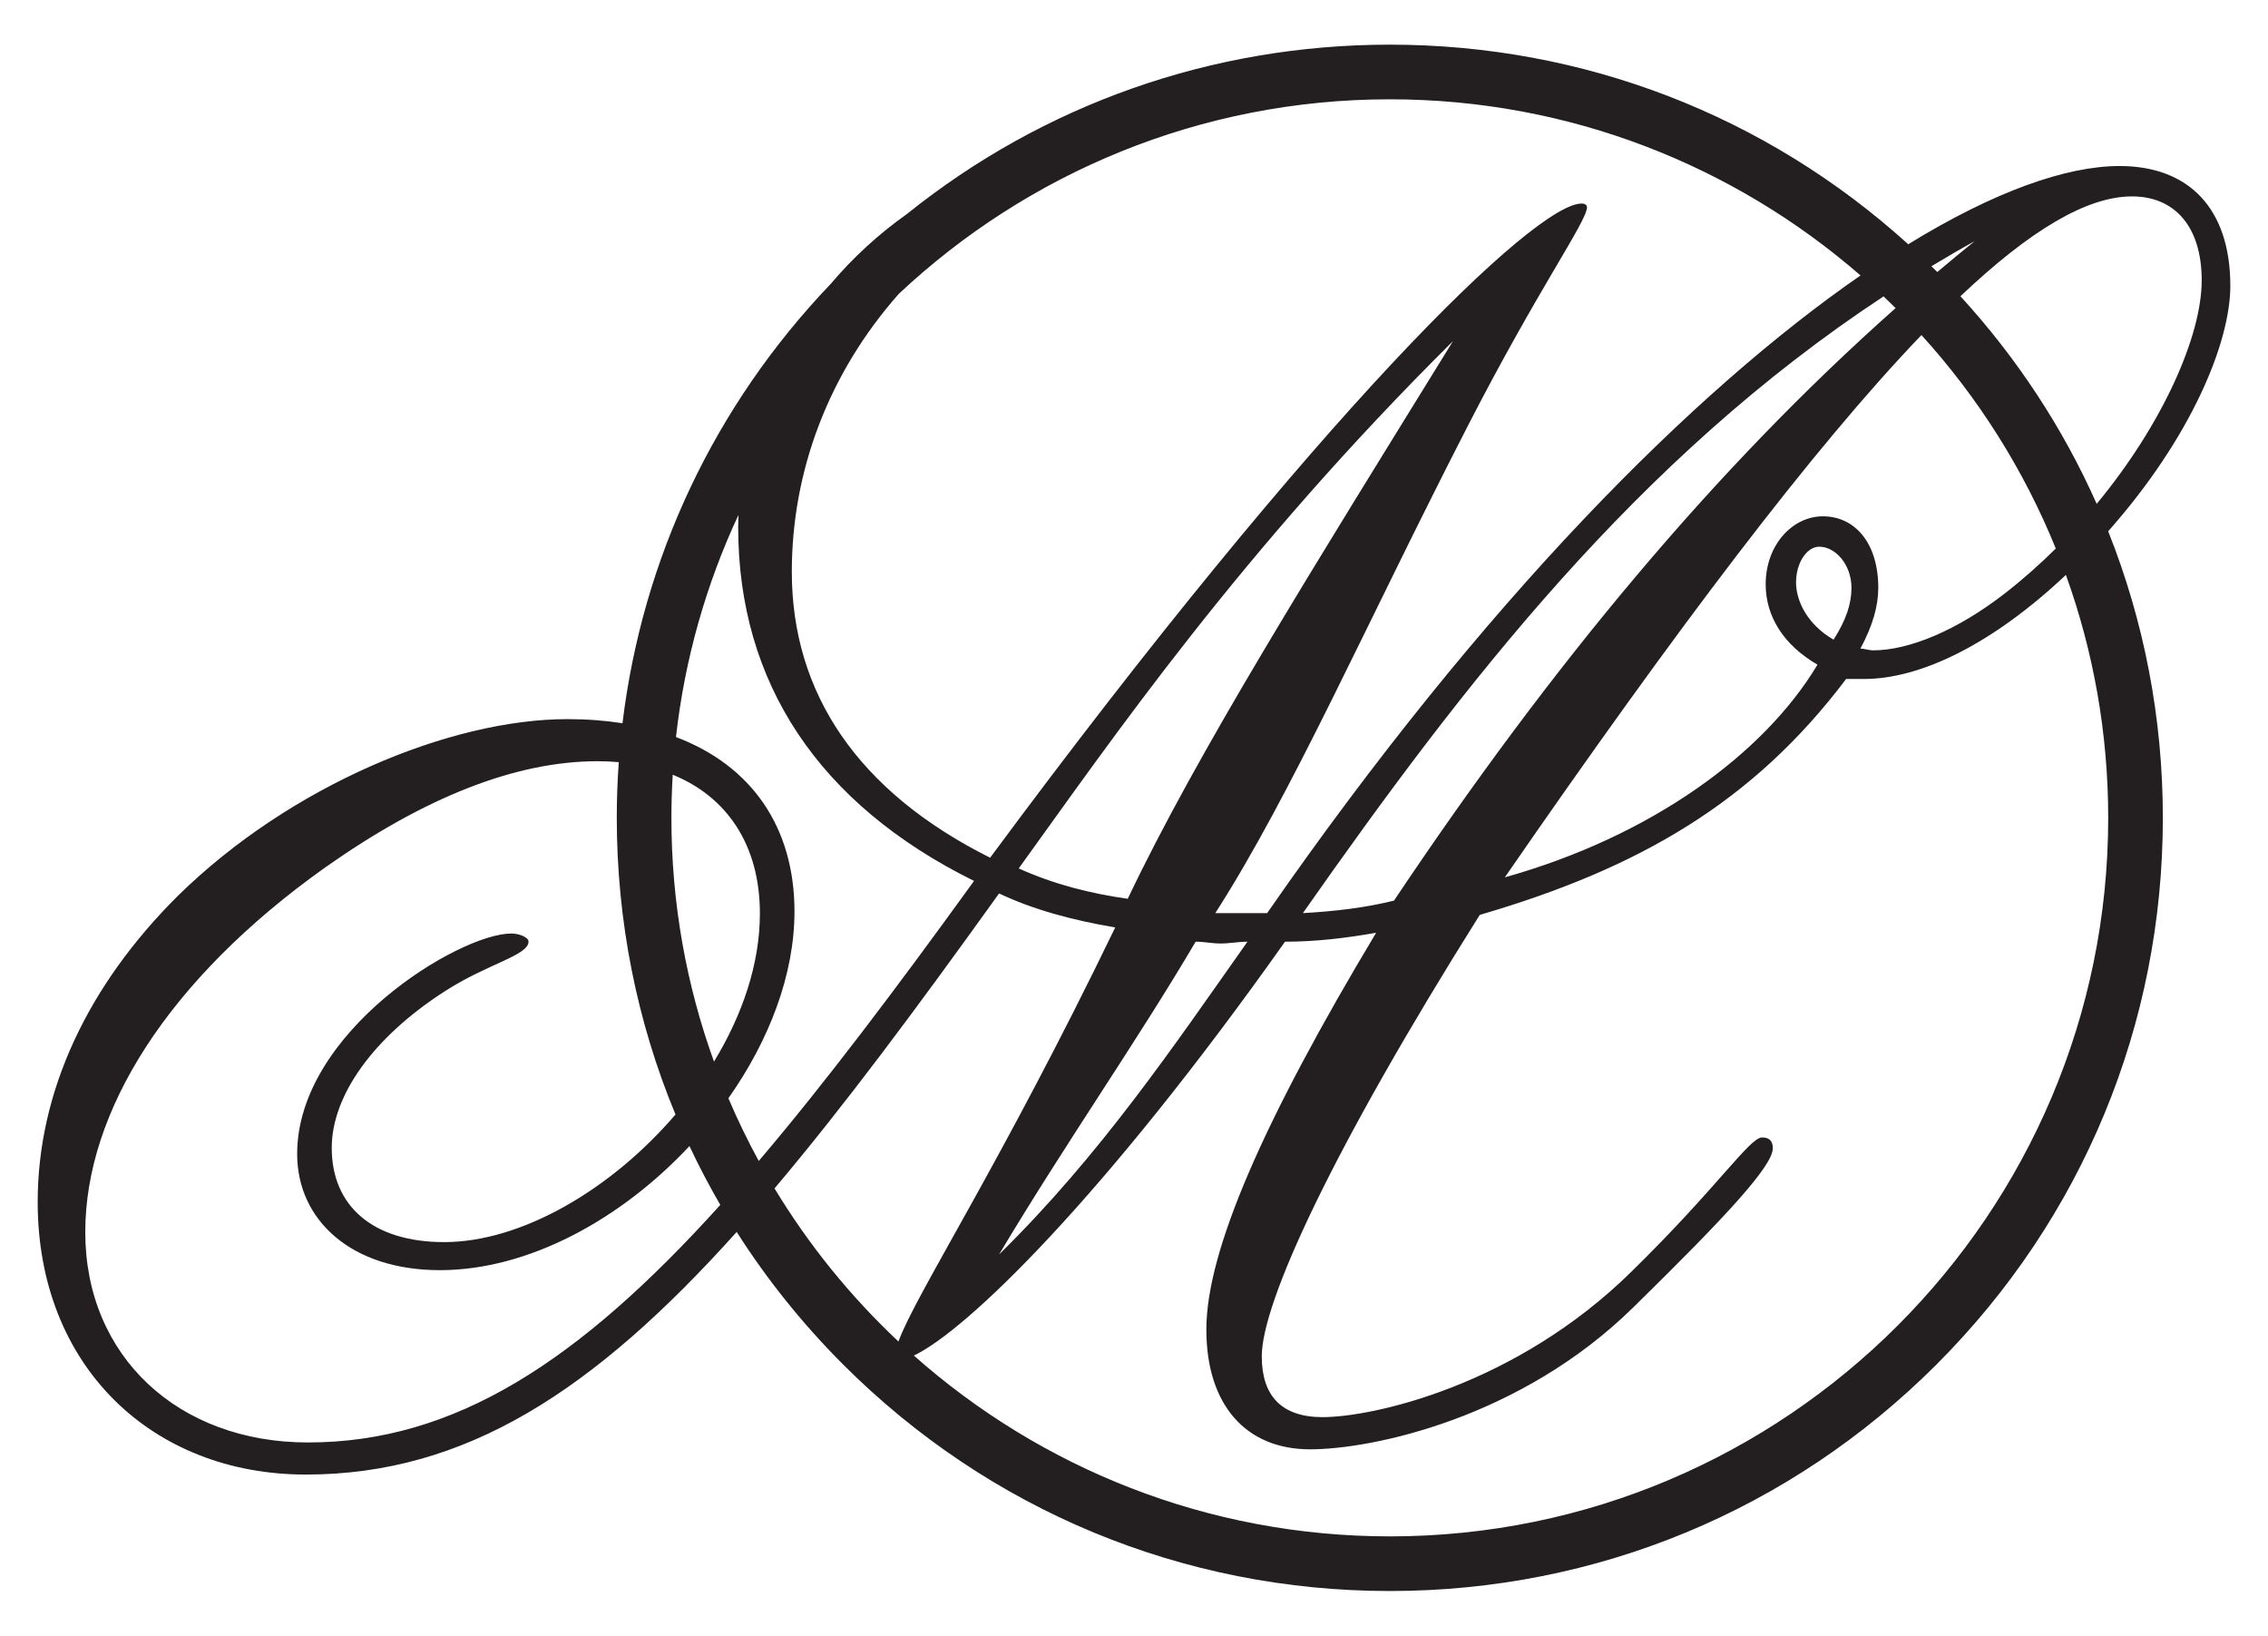
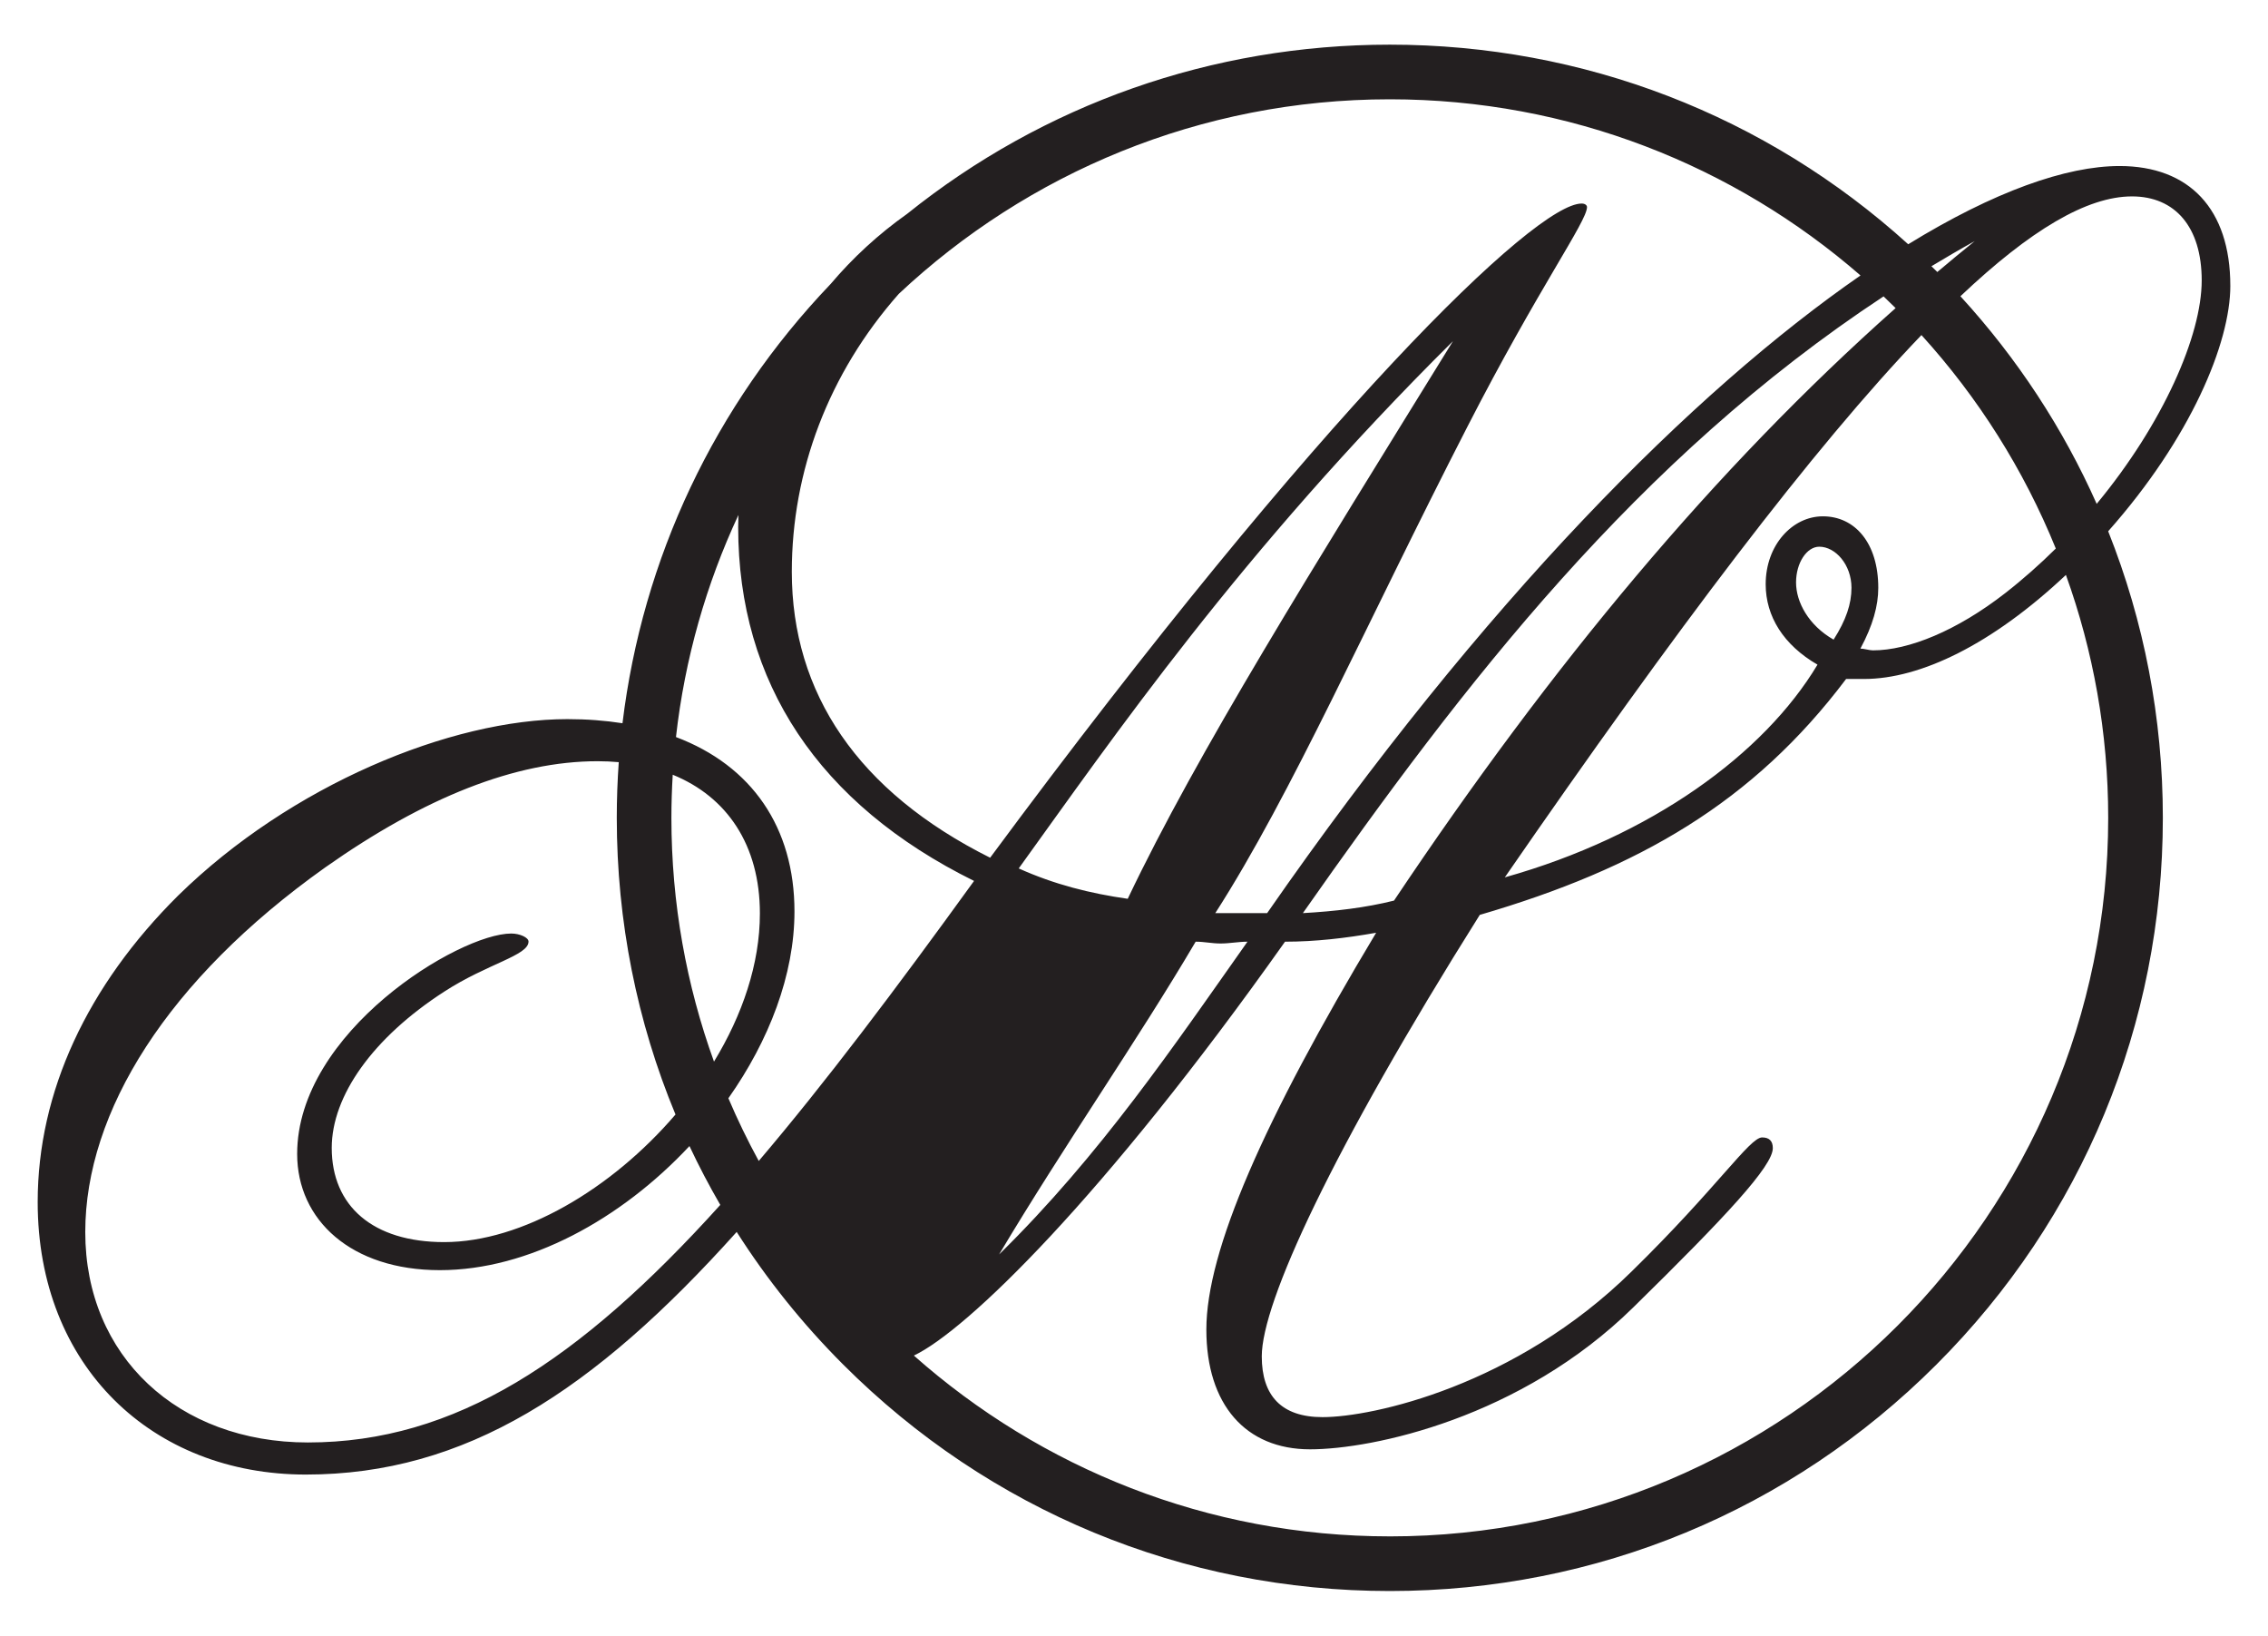
<svg xmlns="http://www.w3.org/2000/svg" id="stickyheader_" viewBox="0 0 331 238.668">
  <defs>
    <style>.cls-1{fill:#231f20;fill-rule:evenodd;}</style>
  </defs>
-   <path class="cls-1" d="M325.5,41.697c0-11.214-6-17.472-16.171-17.472-7.771,0-18.317,3.72-30.838,11.416-20.774-18.824-47.425-29.125-75.658-29.125-25.929,0-50.519,8.695-70.452,24.694-4.18,2.956-7.923,6.408-11.156,10.228-16.944,17.73-27.462,40.041-30.378,64.093-2.515-.392-5.192-.6-8.033-.6-17.041,0-40.394,9.65-56.803,25.732-13.255,13.153-20.511,28.652-20.511,44.73,0,23.976,16.725,39.767,39.129,39.767,23.268,0,41.995-12.128,62.886-35.402,4.406,6.921,9.602,13.41,15.544,19.352,21.308,21.309,49.64,33.044,79.775,33.044s58.467-11.735,79.775-33.044c21.309-21.308,33.044-49.64,33.044-79.775,0-14.556-2.746-28.689-7.978-41.815,12.062-13.599,17.827-27.485,17.827-35.822ZM311.154,28.658c6.258,0,10.171,4.433,10.171,12.258,0,8.031-5.622,20.881-15.328,32.605-4.888-10.995-11.569-21.213-19.887-30.295,10.224-9.68,18.487-14.568,25.044-14.568ZM266.035,75.339c-4.433,0-8.345,4.173-8.345,9.91,0,4.694,2.608,8.869,7.562,11.735-7.82,13.041-24.253,25.036-45.635,31.037,24.991-36.195,44.997-62.656,60.806-79.13,8.249,9.077,14.924,19.606,19.607,31.148-2.309,2.284-4.774,4.475-7.391,6.515-7.042,5.477-14.083,8.345-19.3,8.345-.52,0-1.304-.26-1.825-.26,1.825-3.391,2.608-6.258,2.608-8.866,0-6.521-3.391-10.433-8.088-10.433ZM270.21,85.772c0,2.345-.783,4.693-2.608,7.562-3.654-2.087-5.479-5.477-5.479-8.345s1.567-5.217,3.392-5.217c2.345,0,4.696,2.608,4.696,6ZM203.446,131.412c-4.175,1.042-8.608,1.562-13.299,1.825,23.535-33.562,48.751-66.283,84.746-89.989.593.562,1.18,1.132,1.76,1.707-26.361,23.388-50.182,52.032-73.207,86.456ZM288.205,35.176c-1.836,1.481-3.658,2.987-5.468,4.516-.044-.044-.086-.089-.129-.132-.241-.241-.487-.474-.729-.712,2.077-1.251,4.178-2.481,6.327-3.671ZM271.529,40.193c-24.307,16.822-54.824,47.286-86.598,93.044h-7.567c11.217-17.474,21.908-41.99,36.774-70.937,10.433-20.343,17.474-29.993,17.474-32.08,0-.258-.263-.521-.783-.521-6.778,0-38.077,30.253-86.326,95.455-19.295-9.652-28.944-23.995-28.944-41.73,0-14.649,5.335-28.918,15.617-40.55,18.76-17.593,43.971-28.386,71.658-28.386,26.253,0,50.283,9.701,68.695,25.704ZM174.498,137.407c1.304,0,2.345.263,3.65.263s2.608-.263,3.913-.263c-10.691,15.129-21.387,31.037-36.253,45.64,9.654-16.171,20.083-31.032,28.691-45.64ZM164.585,131.149c-5.474-.783-10.691-2.083-15.908-4.433,13.562-18.779,32.341-46.161,63.372-76.934-20.598,33.382-37.289,59.983-47.464,81.367ZM107.769,75.146c-.021.586-.035,1.171-.035,1.758,0,22.689,11.737,40.426,34.423,51.637-11.479,15.871-21.767,29.514-31.422,40.862-1.619-2.967-3.099-6.02-4.431-9.15,5.936-8.418,9.644-18.017,9.644-27.254,0-12.26-6.221-21.265-17.294-25.453,1.288-11.456,4.428-22.357,9.115-32.4ZM98.181,113.045c7.906,3.214,12.72,10.242,12.72,20.245,0,7.356-2.561,14.827-6.698,21.615-4.02-11.112-6.216-23.089-6.216-35.571,0-2.112.07-4.208.194-6.289ZM44.945,210.478c-18.934,0-32.501-12.569-32.501-30.696,0-17.548,11.991-36.842,35.027-53.217,14.516-10.231,27.771-15.493,39.761-15.493,1.052,0,2.074.05,3.072.139-.19,2.691-.289,5.399-.289,8.123,0,15.102,2.948,29.75,8.57,43.289-9.333,10.902-22.437,18.619-33.756,18.619-10.414,0-16.414-5.266-16.414-13.742,0-7.601,6-16.078,16.414-22.803,6.311-4.097,12.307-5.265,12.307-7.309,0-.589-1.266-1.173-2.526-1.173-7.572,0-31.241,14.326-31.241,32.161,0,9.649,7.888,16.959,20.827,16.959,12.981,0,26.474-7.454,36.427-18.107,1.372,2.922,2.875,5.785,4.5,8.585-20.634,22.863-38.752,34.665-60.178,34.665ZM113.038,173.406c10.074-11.913,20.76-26.291,32.769-43.041,4.959,2.35,10.696,3.912,16.954,4.959-16.8,34.762-29.206,53.654-31.636,60.423-6.997-6.57-13.096-14.084-18.087-22.341ZM202.833,224.18c-26.62,0-50.95-9.978-69.46-26.382,7.63-3.615,27.554-22.807,54.166-60.39,4.433,0,8.866-.521,13.299-1.304-16.433,27.387-24.779,46.423-24.779,57.898,0,10.954,5.737,17.475,15.129,17.475,9.129,0,30.774-4.565,47.202-20.735,13.562-13.299,20.341-20.604,20.341-23.212,0-1.041-.521-1.562-1.562-1.562-1.825,0-6.521,7.304-19.041,19.557-16.949,16.691-37.81,21.256-45.114,21.256-6,0-8.867-3.129-8.867-8.866,0-7.825,10.171-29.99,31.815-64.419,23.212-6.778,39.902-16.428,53.465-34.423h2.608c8.27,0,18.716-5.063,29.471-15.182,3.991,11.077,6.172,23.01,6.172,35.445,0,57.812-47.034,104.846-104.846,104.846Z" />
+   <path class="cls-1" d="M325.5,41.697c0-11.214-6-17.472-16.171-17.472-7.771,0-18.317,3.72-30.838,11.416-20.774-18.824-47.425-29.125-75.658-29.125-25.929,0-50.519,8.695-70.452,24.694-4.18,2.956-7.923,6.408-11.156,10.228-16.944,17.73-27.462,40.041-30.378,64.093-2.515-.392-5.192-.6-8.033-.6-17.041,0-40.394,9.65-56.803,25.732-13.255,13.153-20.511,28.652-20.511,44.73,0,23.976,16.725,39.767,39.129,39.767,23.268,0,41.995-12.128,62.886-35.402,4.406,6.921,9.602,13.41,15.544,19.352,21.308,21.309,49.64,33.044,79.775,33.044s58.467-11.735,79.775-33.044c21.309-21.308,33.044-49.64,33.044-79.775,0-14.556-2.746-28.689-7.978-41.815,12.062-13.599,17.827-27.485,17.827-35.822ZM311.154,28.658c6.258,0,10.171,4.433,10.171,12.258,0,8.031-5.622,20.881-15.328,32.605-4.888-10.995-11.569-21.213-19.887-30.295,10.224-9.68,18.487-14.568,25.044-14.568ZM266.035,75.339c-4.433,0-8.345,4.173-8.345,9.91,0,4.694,2.608,8.869,7.562,11.735-7.82,13.041-24.253,25.036-45.635,31.037,24.991-36.195,44.997-62.656,60.806-79.13,8.249,9.077,14.924,19.606,19.607,31.148-2.309,2.284-4.774,4.475-7.391,6.515-7.042,5.477-14.083,8.345-19.3,8.345-.52,0-1.304-.26-1.825-.26,1.825-3.391,2.608-6.258,2.608-8.866,0-6.521-3.391-10.433-8.088-10.433ZM270.21,85.772c0,2.345-.783,4.693-2.608,7.562-3.654-2.087-5.479-5.477-5.479-8.345s1.567-5.217,3.392-5.217c2.345,0,4.696,2.608,4.696,6ZM203.446,131.412c-4.175,1.042-8.608,1.562-13.299,1.825,23.535-33.562,48.751-66.283,84.746-89.989.593.562,1.18,1.132,1.76,1.707-26.361,23.388-50.182,52.032-73.207,86.456ZM288.205,35.176c-1.836,1.481-3.658,2.987-5.468,4.516-.044-.044-.086-.089-.129-.132-.241-.241-.487-.474-.729-.712,2.077-1.251,4.178-2.481,6.327-3.671ZM271.529,40.193c-24.307,16.822-54.824,47.286-86.598,93.044h-7.567c11.217-17.474,21.908-41.99,36.774-70.937,10.433-20.343,17.474-29.993,17.474-32.08,0-.258-.263-.521-.783-.521-6.778,0-38.077,30.253-86.326,95.455-19.295-9.652-28.944-23.995-28.944-41.73,0-14.649,5.335-28.918,15.617-40.55,18.76-17.593,43.971-28.386,71.658-28.386,26.253,0,50.283,9.701,68.695,25.704ZM174.498,137.407c1.304,0,2.345.263,3.65.263s2.608-.263,3.913-.263c-10.691,15.129-21.387,31.037-36.253,45.64,9.654-16.171,20.083-31.032,28.691-45.64ZM164.585,131.149c-5.474-.783-10.691-2.083-15.908-4.433,13.562-18.779,32.341-46.161,63.372-76.934-20.598,33.382-37.289,59.983-47.464,81.367ZM107.769,75.146c-.021.586-.035,1.171-.035,1.758,0,22.689,11.737,40.426,34.423,51.637-11.479,15.871-21.767,29.514-31.422,40.862-1.619-2.967-3.099-6.02-4.431-9.15,5.936-8.418,9.644-18.017,9.644-27.254,0-12.26-6.221-21.265-17.294-25.453,1.288-11.456,4.428-22.357,9.115-32.4ZM98.181,113.045c7.906,3.214,12.72,10.242,12.72,20.245,0,7.356-2.561,14.827-6.698,21.615-4.02-11.112-6.216-23.089-6.216-35.571,0-2.112.07-4.208.194-6.289ZM44.945,210.478c-18.934,0-32.501-12.569-32.501-30.696,0-17.548,11.991-36.842,35.027-53.217,14.516-10.231,27.771-15.493,39.761-15.493,1.052,0,2.074.05,3.072.139-.19,2.691-.289,5.399-.289,8.123,0,15.102,2.948,29.75,8.57,43.289-9.333,10.902-22.437,18.619-33.756,18.619-10.414,0-16.414-5.266-16.414-13.742,0-7.601,6-16.078,16.414-22.803,6.311-4.097,12.307-5.265,12.307-7.309,0-.589-1.266-1.173-2.526-1.173-7.572,0-31.241,14.326-31.241,32.161,0,9.649,7.888,16.959,20.827,16.959,12.981,0,26.474-7.454,36.427-18.107,1.372,2.922,2.875,5.785,4.5,8.585-20.634,22.863-38.752,34.665-60.178,34.665ZM113.038,173.406ZM202.833,224.18c-26.62,0-50.95-9.978-69.46-26.382,7.63-3.615,27.554-22.807,54.166-60.39,4.433,0,8.866-.521,13.299-1.304-16.433,27.387-24.779,46.423-24.779,57.898,0,10.954,5.737,17.475,15.129,17.475,9.129,0,30.774-4.565,47.202-20.735,13.562-13.299,20.341-20.604,20.341-23.212,0-1.041-.521-1.562-1.562-1.562-1.825,0-6.521,7.304-19.041,19.557-16.949,16.691-37.81,21.256-45.114,21.256-6,0-8.867-3.129-8.867-8.866,0-7.825,10.171-29.99,31.815-64.419,23.212-6.778,39.902-16.428,53.465-34.423h2.608c8.27,0,18.716-5.063,29.471-15.182,3.991,11.077,6.172,23.01,6.172,35.445,0,57.812-47.034,104.846-104.846,104.846Z" />
</svg>